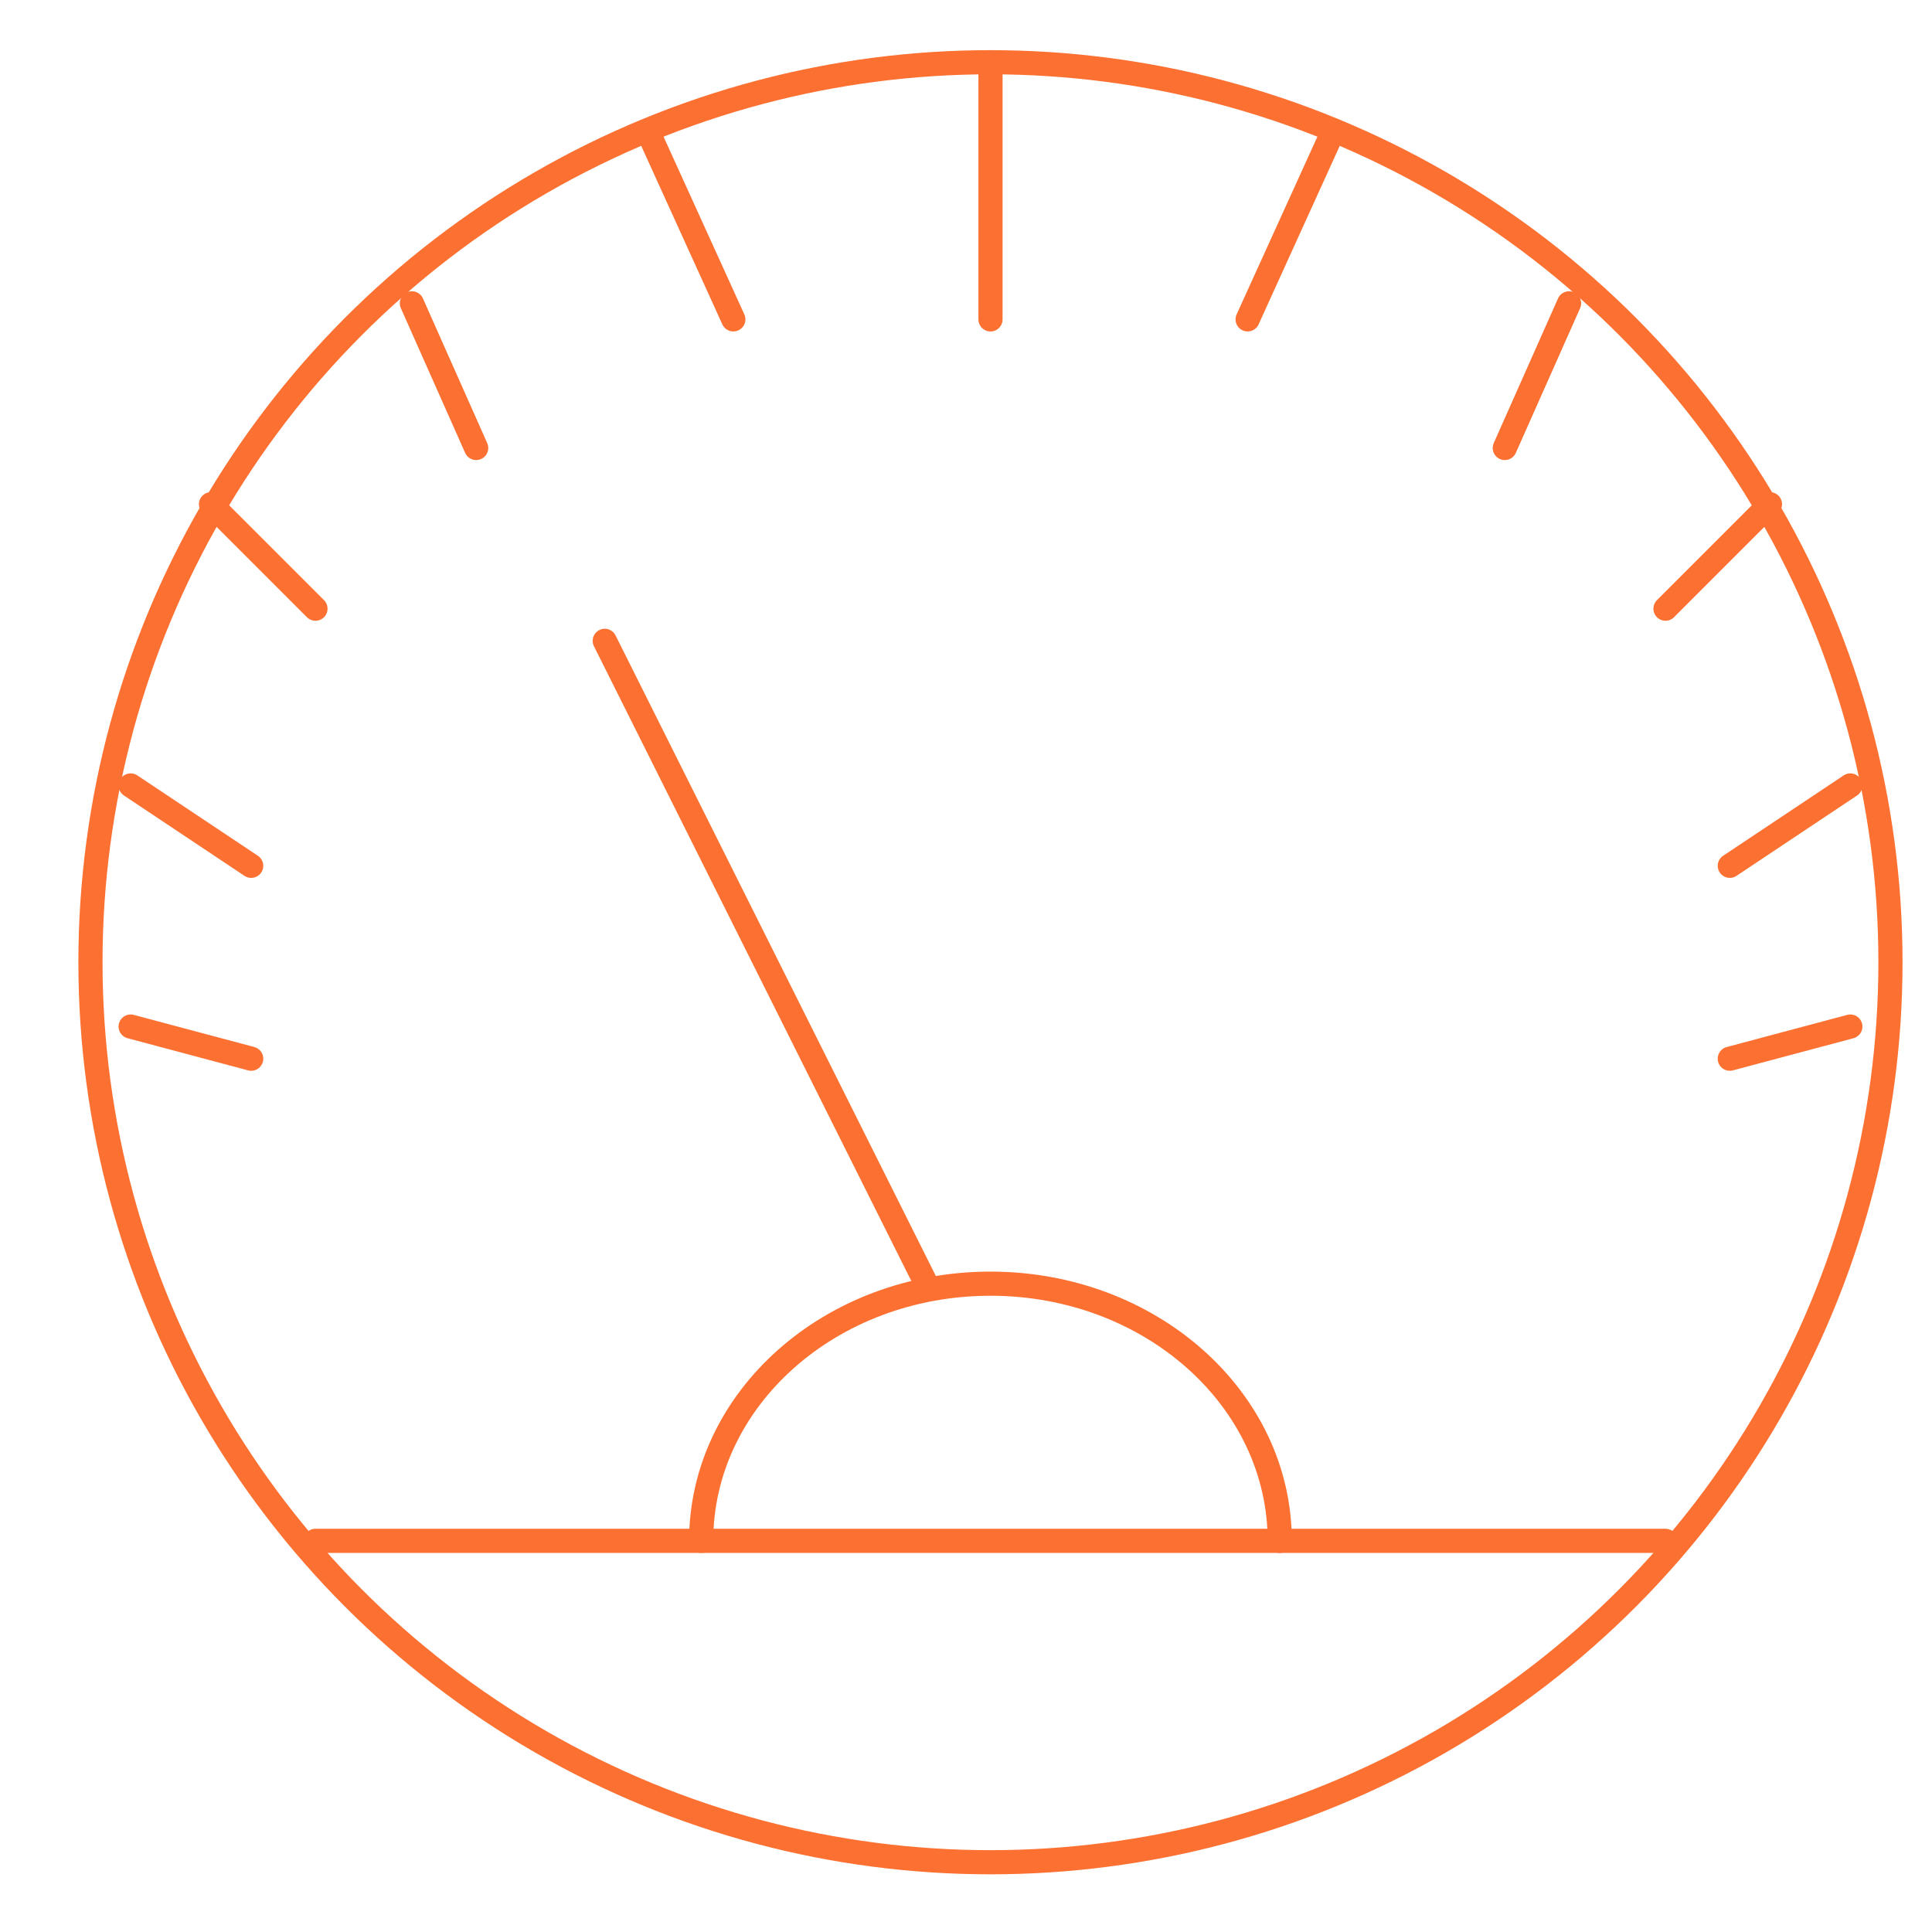
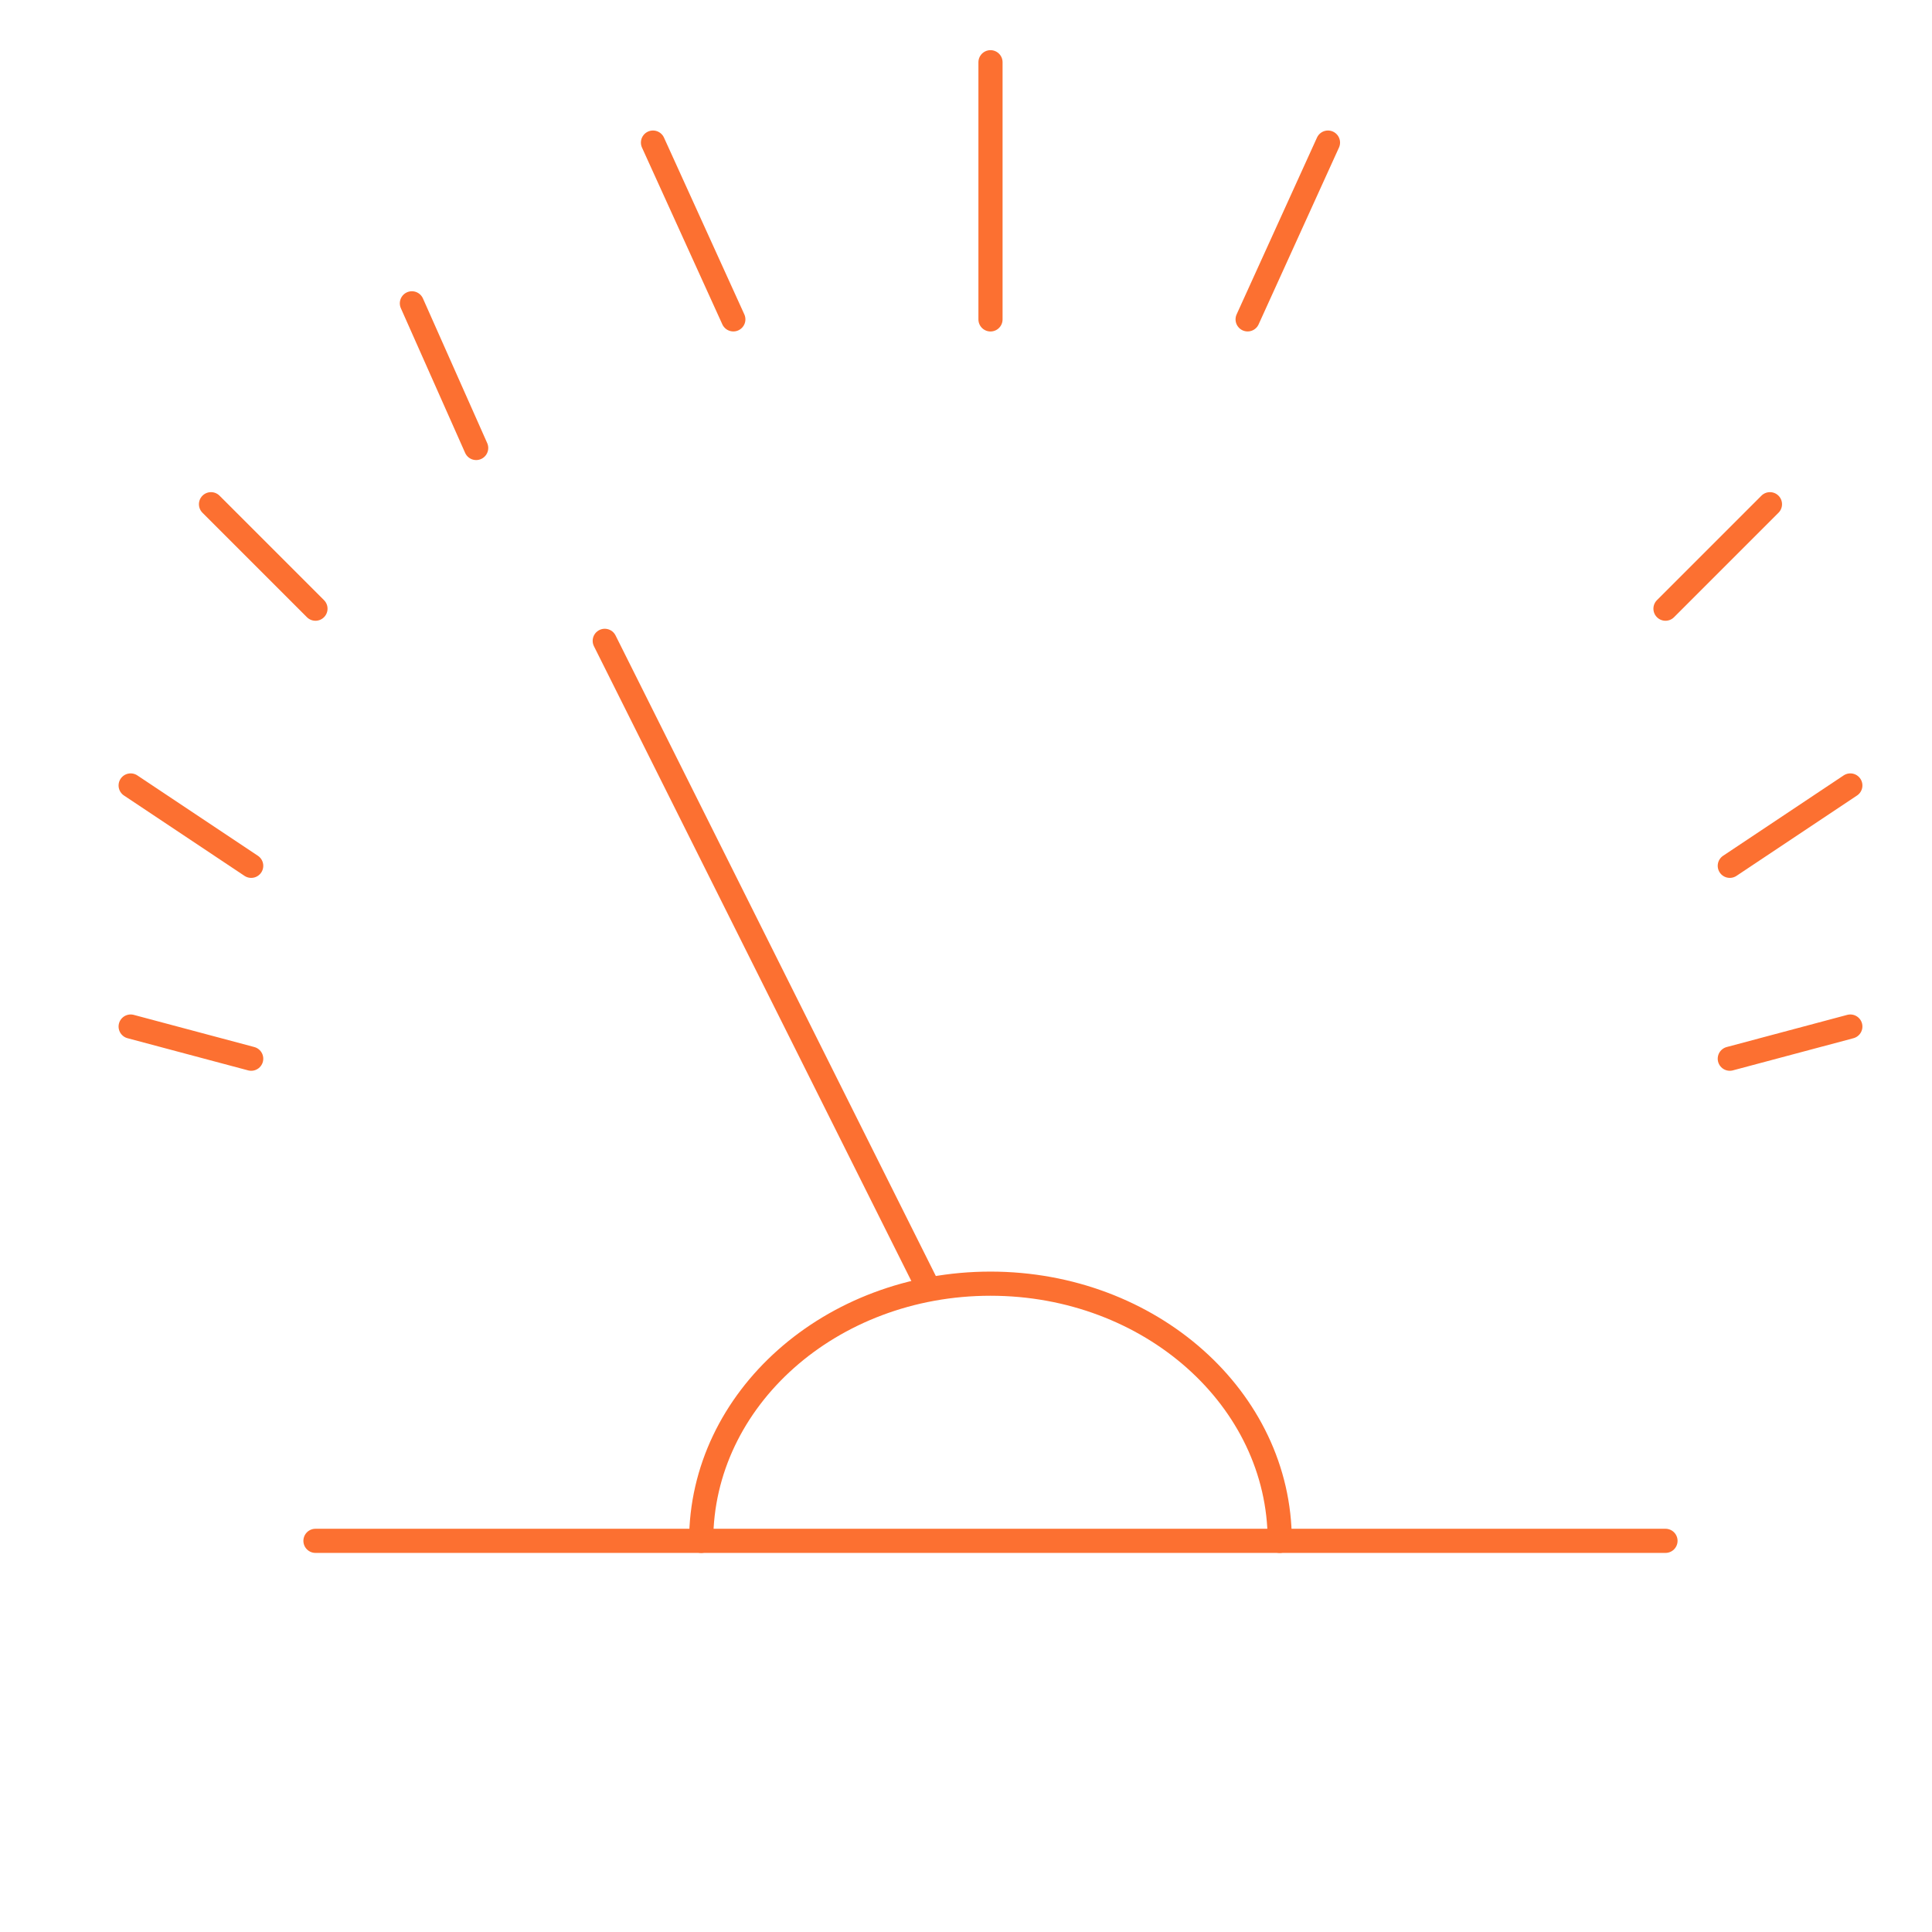
<svg xmlns="http://www.w3.org/2000/svg" width="56" height="56" viewBox="0 0 56 56">
  <defs>
    <clipPath id="clip-path">
      <rect id="Rectangle_65" data-name="Rectangle 65" width="56" height="56" transform="translate(-0.146 -0.283)" fill="none" stroke="#fc7031" stroke-width="0.7" />
    </clipPath>
  </defs>
  <g id="Group_126" data-name="Group 126" transform="translate(0.146 0.283)">
    <g id="Group_77" data-name="Group 77" transform="translate(0 0)" clip-path="url(#clip-path)">
-       <ellipse id="Ellipse_18" data-name="Ellipse 18" cx="26.087" cy="26.087" rx="26.087" ry="26.087" transform="translate(2.476 1.521)" fill="none" stroke="#fc7031" stroke-linecap="round" stroke-linejoin="round" stroke-width="0.7" />
      <line id="Line_25" data-name="Line 25" x2="39.131" transform="translate(8.998 44.379)" fill="none" stroke="#fc7031" stroke-linecap="round" stroke-linejoin="round" stroke-width="0.7" />
      <path id="Path_86" data-name="Path 86" d="M10,26.954c0-4.116,3.755-7.454,8.385-7.454s8.385,3.337,8.385,7.454" transform="translate(10.178 17.425)" fill="none" stroke="#fc7031" stroke-linecap="round" stroke-linejoin="round" stroke-width="0.7" />
      <line id="Line_26" data-name="Line 26" x1="9.317" y1="18.634" transform="translate(17.383 18.292)" fill="none" stroke="#fc7031" stroke-linecap="round" stroke-linejoin="round" stroke-width="0.7" />
      <line id="Line_27" data-name="Line 27" y2="7.454" transform="translate(28.564 1.521)" fill="none" stroke="#fc7031" stroke-linecap="round" stroke-linejoin="round" stroke-width="0.7" />
      <line id="Line_28" data-name="Line 28" x2="1.863" y2="4.193" transform="translate(11.793 8.509)" fill="none" stroke="#fc7031" stroke-linecap="round" stroke-linejoin="round" stroke-width="0.7" />
      <line id="Line_29" data-name="Line 29" x1="2.329" y1="5.124" transform="translate(18.781 3.85)" fill="none" stroke="#fc7031" stroke-linecap="round" stroke-linejoin="round" stroke-width="0.7" />
      <line id="Line_30" data-name="Line 30" x2="3.028" y2="3.028" transform="translate(5.97 14.332)" fill="none" stroke="#fc7031" stroke-linecap="round" stroke-linejoin="round" stroke-width="0.7" />
      <line id="Line_31" data-name="Line 31" x2="3.494" y2="2.329" transform="translate(3.641 22.484)" fill="none" stroke="#fc7031" stroke-linecap="round" stroke-linejoin="round" stroke-width="0.7" />
      <line id="Line_32" data-name="Line 32" x2="3.494" y2="0.932" transform="translate(3.641 29.472)" fill="none" stroke="#fc7031" stroke-linecap="round" stroke-linejoin="round" stroke-width="0.7" />
-       <line id="Line_33" data-name="Line 33" x1="1.863" y2="4.193" transform="translate(43.471 8.509)" fill="none" stroke="#fc7031" stroke-linecap="round" stroke-linejoin="round" stroke-width="0.7" />
      <line id="Line_34" data-name="Line 34" y1="5.124" x2="2.329" transform="translate(36.017 3.85)" fill="none" stroke="#fc7031" stroke-linecap="round" stroke-linejoin="round" stroke-width="0.7" />
      <line id="Line_35" data-name="Line 35" x1="3.028" y2="3.028" transform="translate(48.129 14.332)" fill="none" stroke="#fc7031" stroke-linecap="round" stroke-linejoin="round" stroke-width="0.7" />
      <line id="Line_36" data-name="Line 36" x1="3.494" y2="2.329" transform="translate(49.993 22.484)" fill="none" stroke="#fc7031" stroke-linecap="round" stroke-linejoin="round" stroke-width="0.7" />
      <line id="Line_37" data-name="Line 37" x1="3.494" y2="0.932" transform="translate(49.993 29.472)" fill="none" stroke="#fc7031" stroke-linecap="round" stroke-linejoin="round" stroke-width="0.7" />
    </g>
  </g>
</svg>